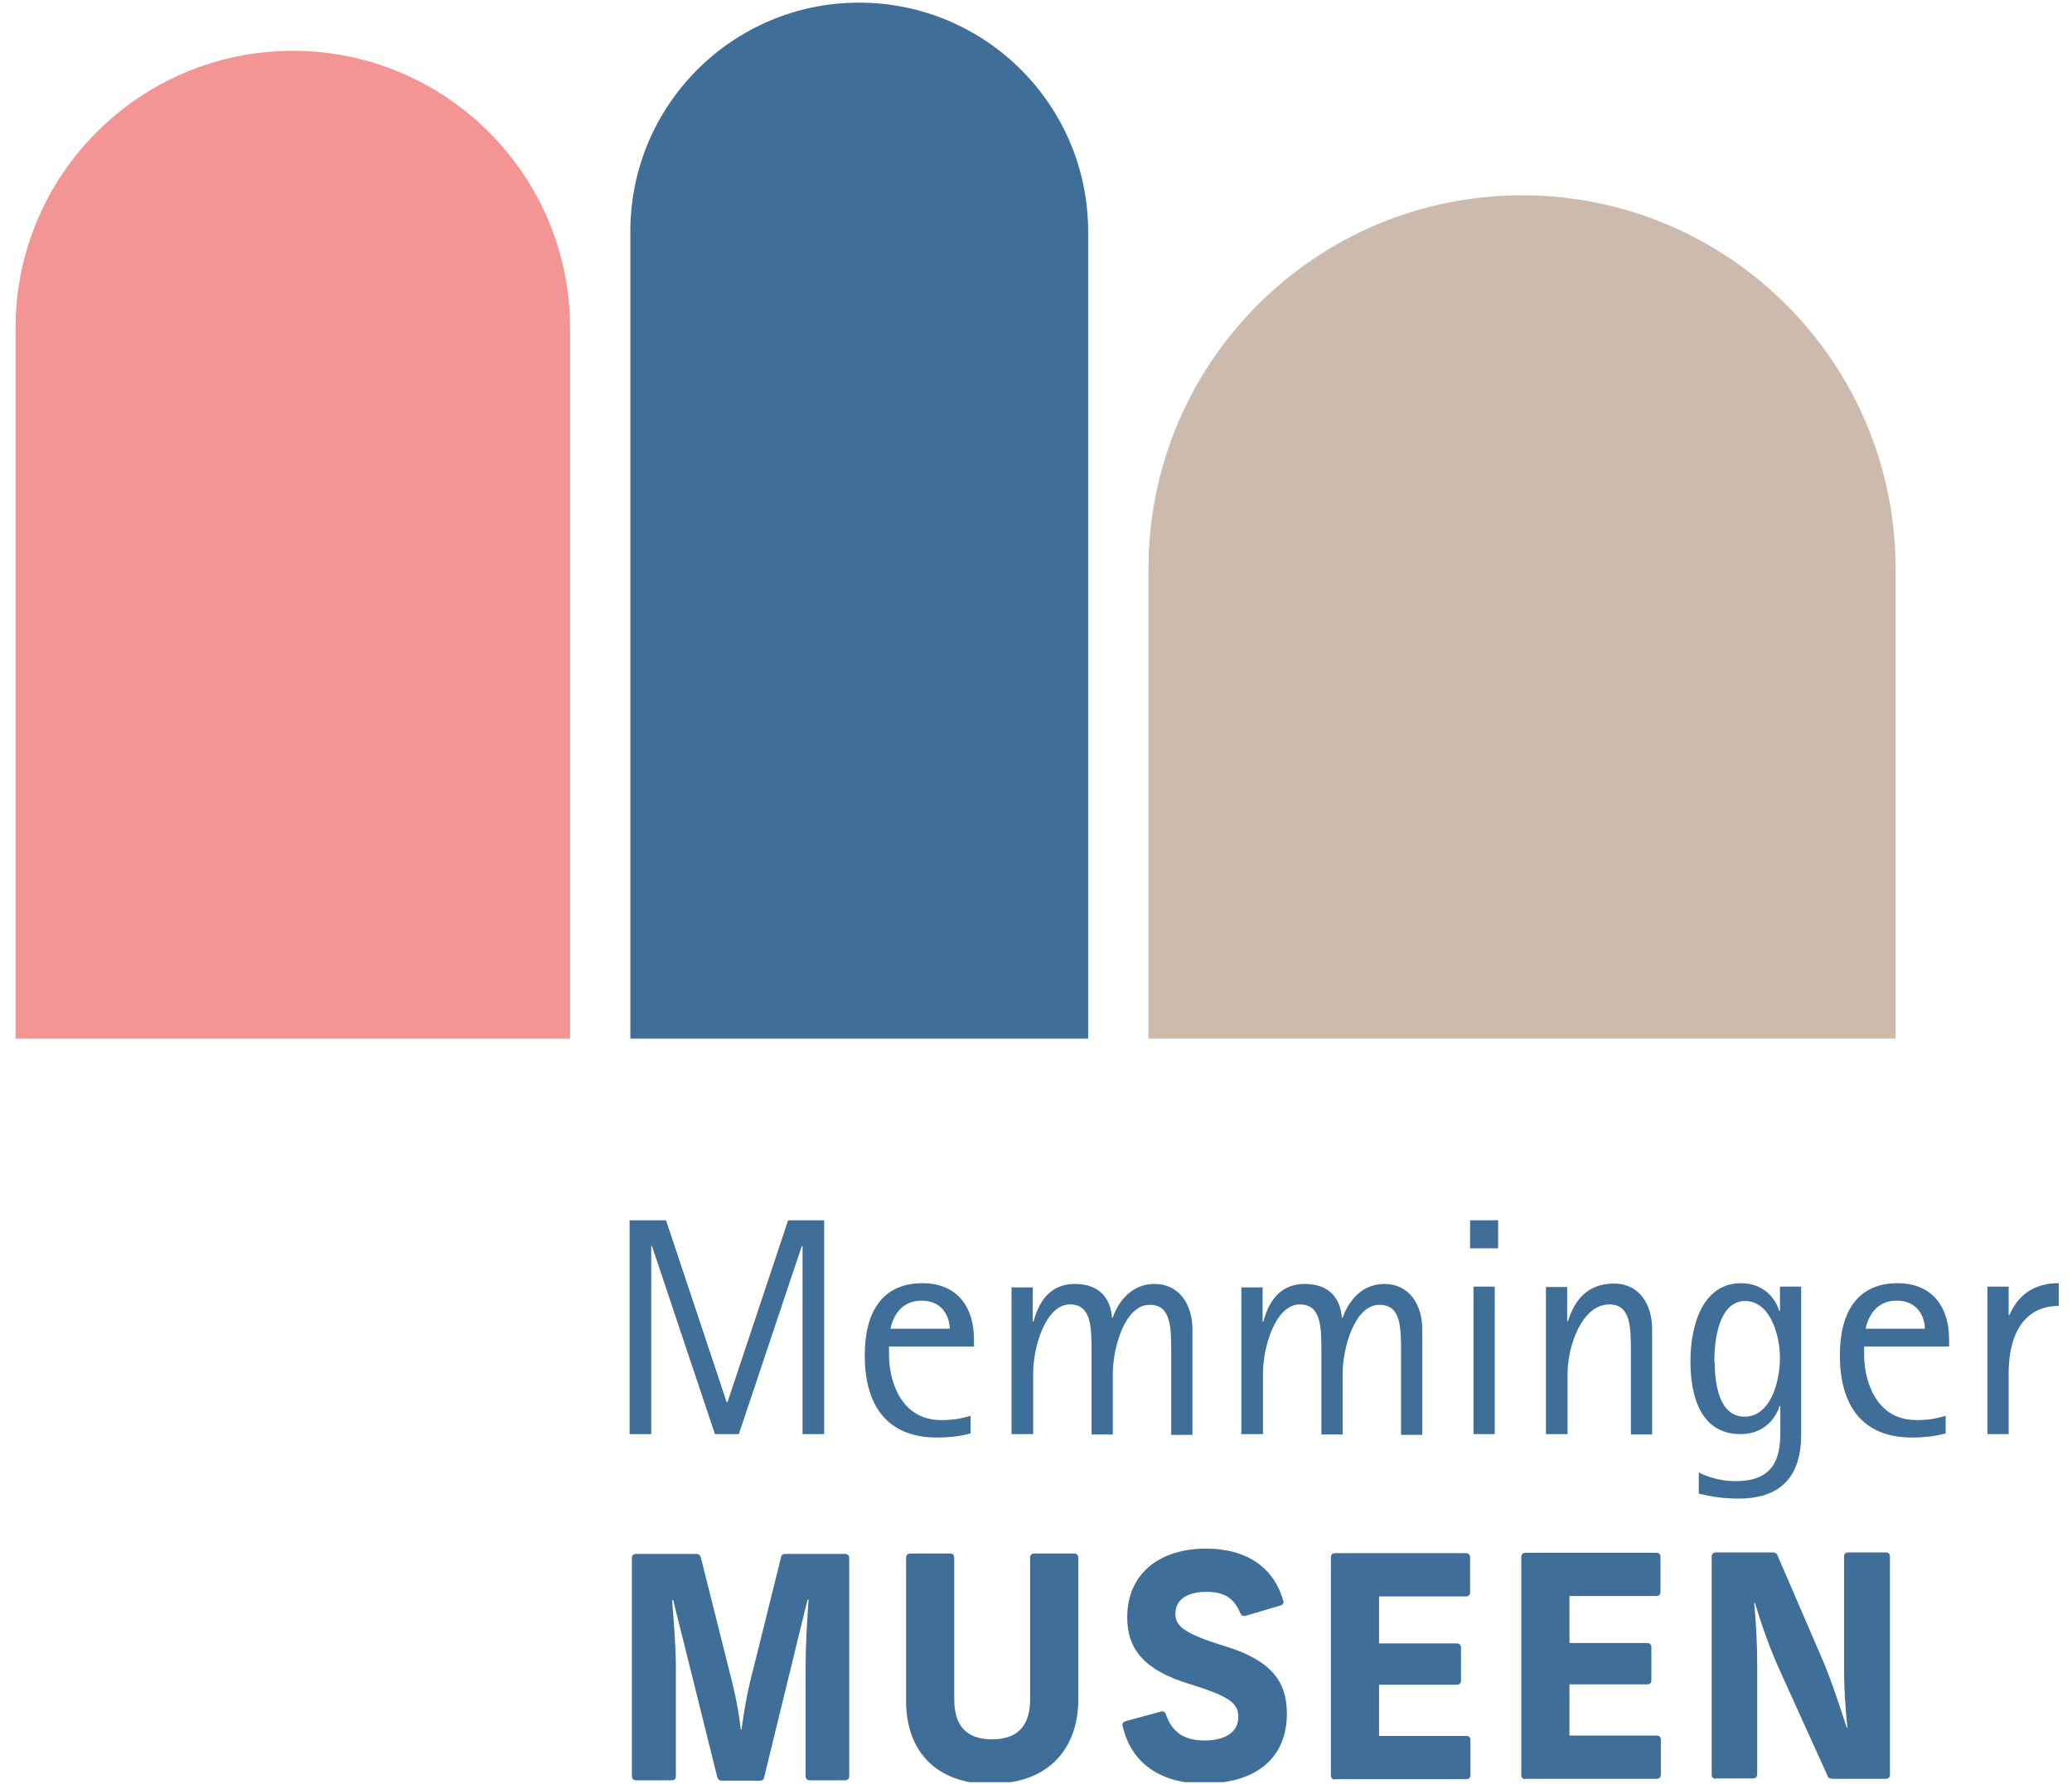
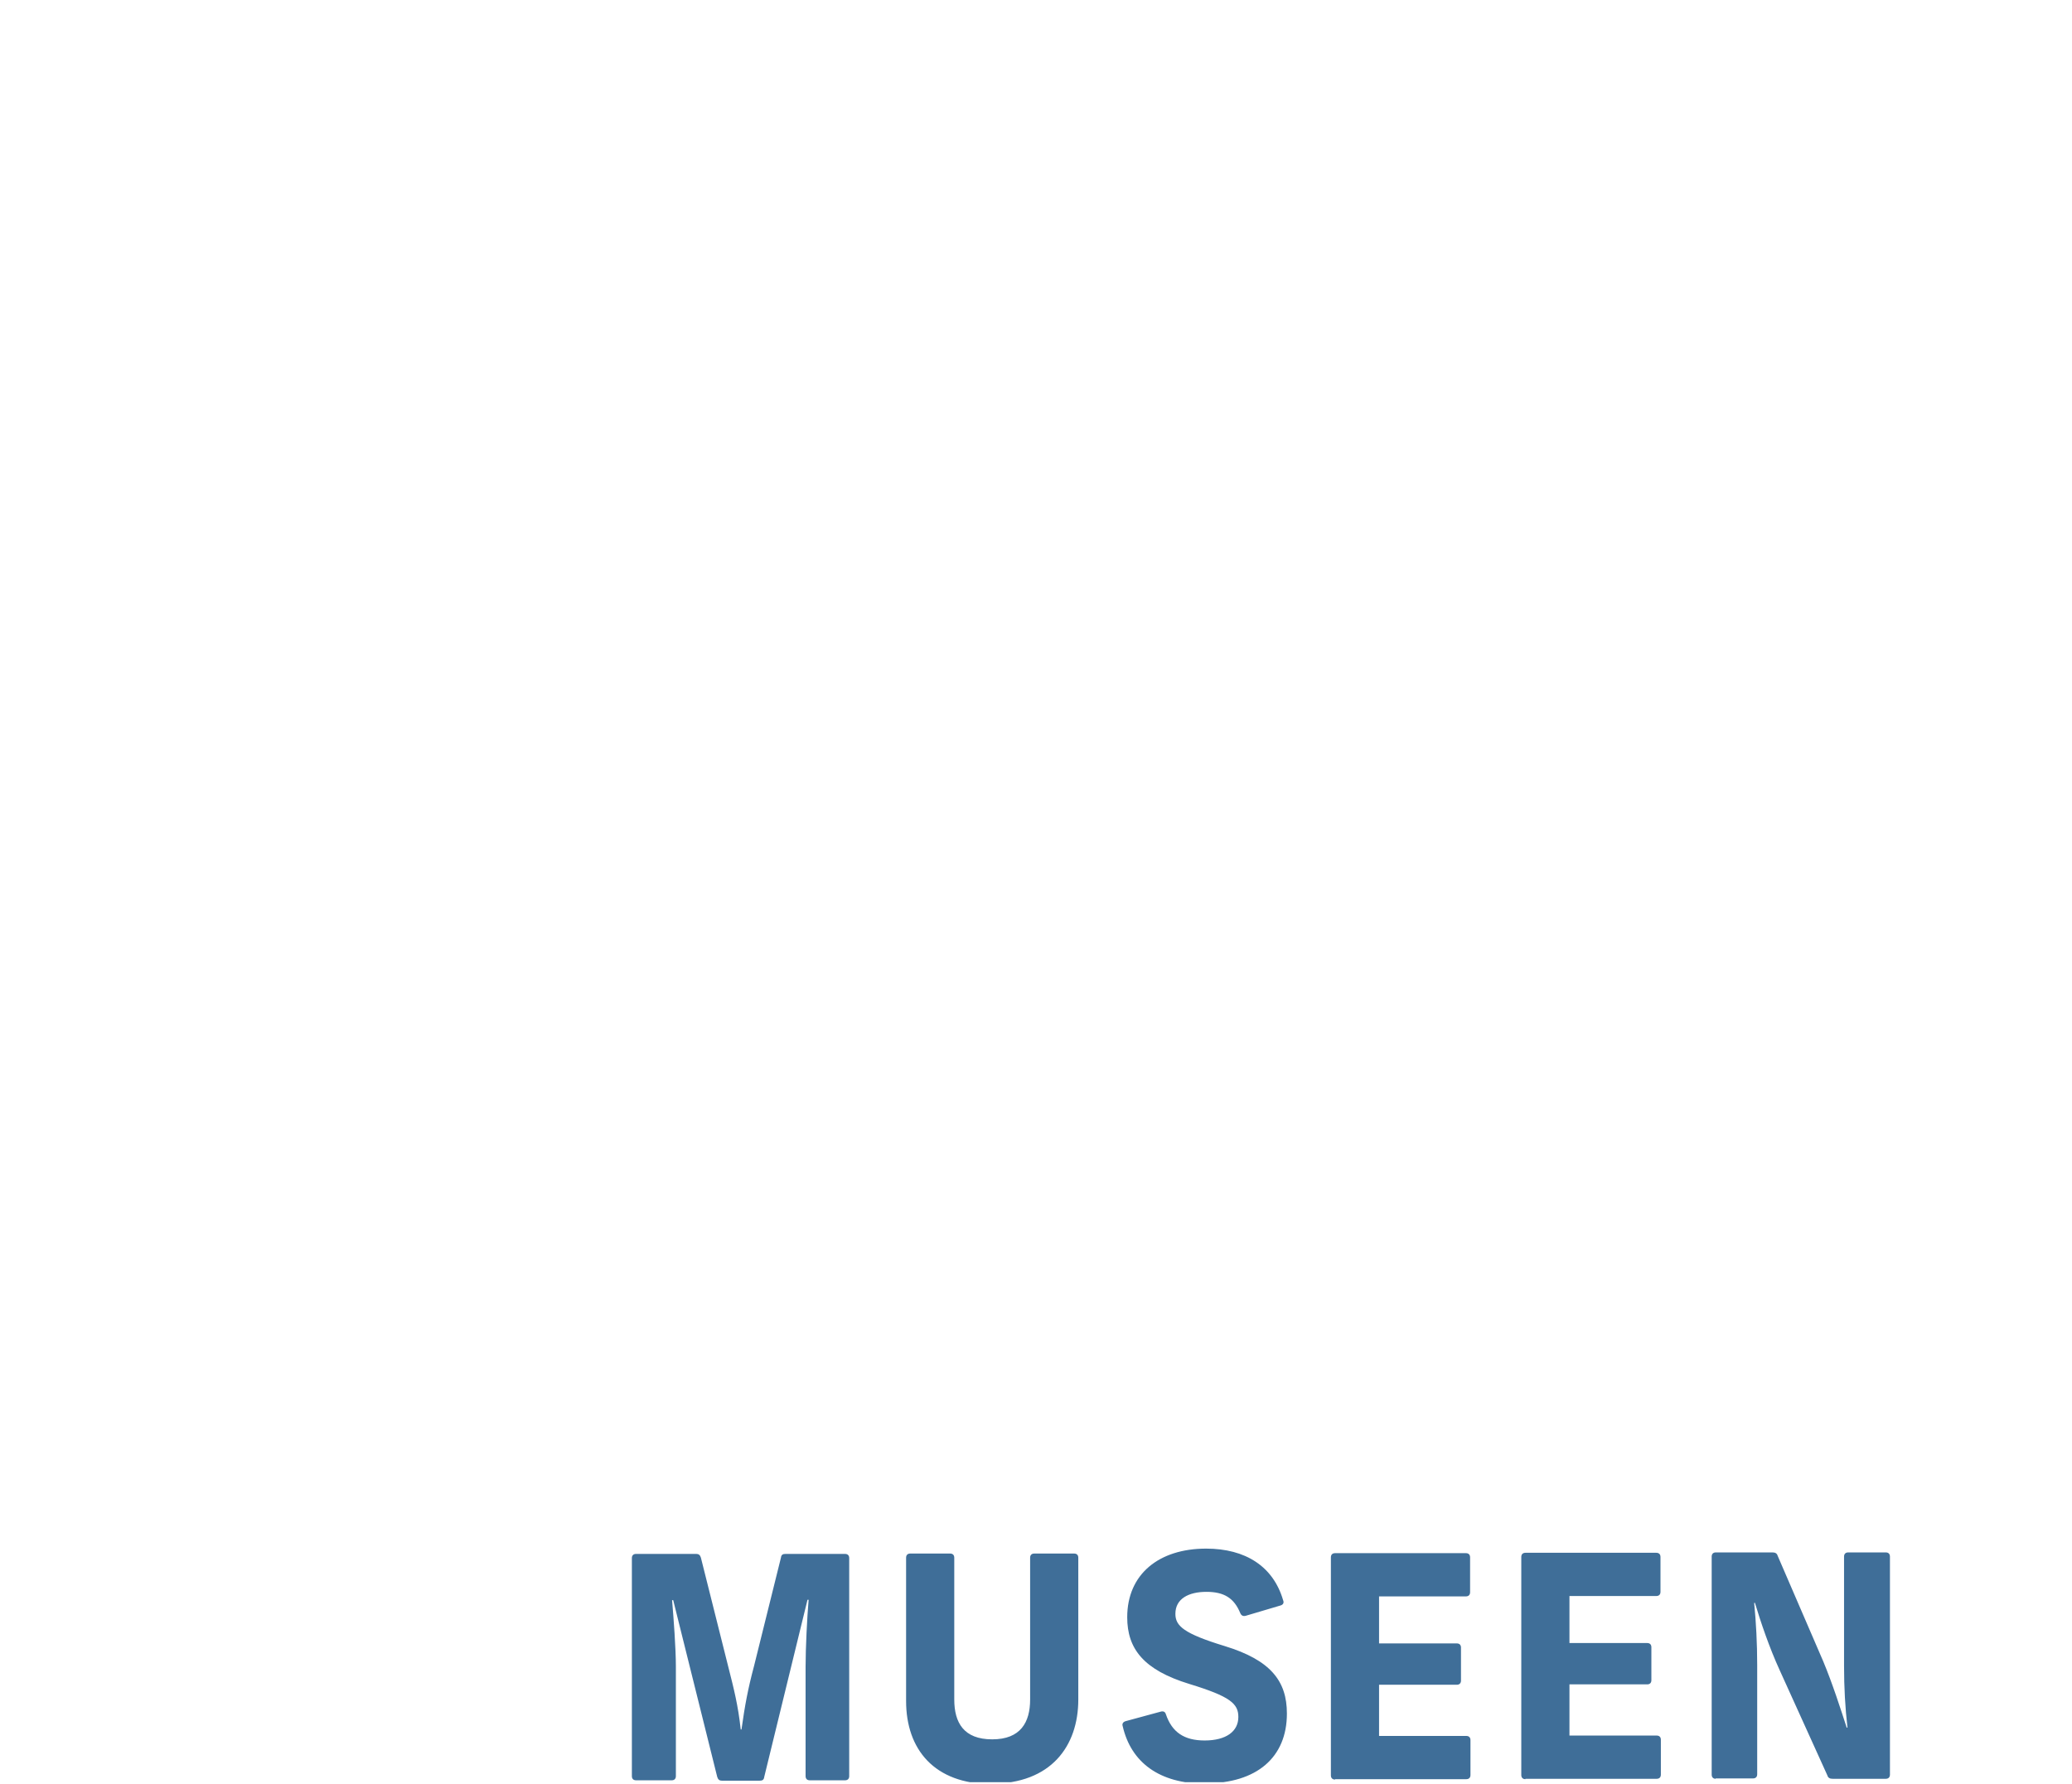
<svg xmlns="http://www.w3.org/2000/svg" id="Ebene_1" viewBox="0 0 54.63 47.05">
  <defs>
    <style>.cls-1,.cls-2{fill:none;}.cls-3{fill:#f29594;}.cls-4{fill:#ccbbad;}.cls-5{fill:#3f6e98;}.cls-2{clip-path:url(#clippath);}</style>
    <clipPath id="clippath">
      <rect class="cls-1" x=".41" y=".07" width="53.85" height="46.93" />
    </clipPath>
  </defs>
  <g class="cls-2">
-     <path class="cls-3" d="m15.03,27.39H.41V8.65C.41,4.61,3.69,1.34,7.72,1.34s7.31,3.27,7.31,7.31v18.75Z" />
-     <path class="cls-5" d="m28.69,27.39h-12.07V6.1C16.62,2.77,19.32.07,22.65.07s6.04,2.7,6.04,6.04v21.29Z" />
-     <path class="cls-4" d="m49.98,27.39h-19.7v-12.39c0-5.44,4.41-9.85,9.85-9.85s9.85,4.41,9.85,9.85v12.39Z" />
    <path class="cls-5" d="m45.23,46.9h.99c.07,0,.11-.04.11-.11v-2.88c0-.57-.03-1.13-.08-1.64h.02c.15.5.38,1.18.65,1.77l1.26,2.78c.02.07.07.09.14.09h1.4c.07,0,.11-.04.11-.11v-5.75c0-.07-.04-.11-.11-.11h-.99c-.07,0-.11.04-.11.11v2.88c0,.57.03,1.11.09,1.63h-.02c-.16-.49-.37-1.15-.62-1.75l-1.2-2.78c-.02-.07-.07-.09-.14-.09h-1.49c-.07,0-.11.04-.11.11v5.75c0,.07.04.11.11.11m-5.02,0h3.46c.07,0,.11-.04.11-.11v-.92c0-.07-.04-.11-.11-.11h-2.3v-1.35h2.05c.07,0,.11-.04.11-.11v-.87c0-.07-.04-.11-.11-.11h-2.05v-1.24h2.29c.07,0,.11-.04.11-.11v-.92c0-.07-.04-.11-.11-.11h-3.45c-.07,0-.11.04-.11.11v5.75c0,.07.04.11.11.11m-5.02,0h3.46c.07,0,.11-.04.11-.11v-.92c0-.07-.04-.11-.11-.11h-2.3v-1.35h2.05c.07,0,.11-.04.11-.11v-.87c0-.07-.04-.11-.11-.11h-2.05v-1.24h2.29c.07,0,.11-.04.11-.11v-.92c0-.07-.04-.11-.11-.11h-3.45c-.07,0-.11.04-.11.11v5.75c0,.07.04.11.11.11m-3.42.1c1.35,0,2.15-.68,2.15-1.84,0-.86-.43-1.41-1.64-1.78-1.08-.33-1.3-.53-1.3-.85,0-.4.35-.58.82-.58s.73.17.89.56c.03.07.08.09.15.07l.91-.27c.07-.02.1-.07.07-.14-.26-.89-.99-1.36-2.03-1.36-1.24,0-2.08.67-2.08,1.81,0,.83.43,1.39,1.64,1.76,1.08.33,1.29.52,1.29.87,0,.38-.32.62-.89.62-.54,0-.86-.22-1.02-.69-.02-.07-.07-.09-.14-.07l-.92.25c-.07.02-.1.07-.08.13.22.96.97,1.52,2.18,1.52m-5.65,0c1.58,0,2.3-.99,2.3-2.22v-3.74c0-.07-.04-.11-.11-.11h-1.05c-.07,0-.11.04-.11.11v3.74c0,.6-.25,1.05-1,1.05s-1-.44-1-1.05v-3.74c0-.07-.04-.11-.11-.11h-1.05c-.07,0-.11.04-.11.11v3.78c0,1.27.74,2.19,2.26,2.19m-9.36-.1h.92c.07,0,.11-.04.11-.11v-2.89c0-.48-.06-1.28-.1-1.75h.03l1.16,4.66c.02.07.06.1.12.1h1c.07,0,.11-.02.12-.1l1.14-4.67h.03c-.04.47-.08,1.27-.08,1.76v2.89c0,.07.04.11.11.11h.93c.07,0,.11-.04.11-.11v-5.75c0-.07-.04-.11-.11-.11h-1.57c-.07,0-.11.02-.12.1l-.71,2.86c-.16.6-.24,1.03-.33,1.67h-.02c-.07-.64-.18-1.07-.33-1.66l-.72-2.87c-.02-.07-.06-.1-.12-.1h-1.59c-.07,0-.11.04-.11.11v5.75c0,.07.04.11.11.11" />
-     <path class="cls-5" d="m52.4,37.82h.56v-1.61c0-1.05.43-1.77,1.32-1.77v-.6c-.89,0-1.18.58-1.3.84h-.02v-.75h-.56v3.89Zm-3.21-2.78c.05-.26.24-.74.82-.74s.74.47.74.74h-1.56Zm2.11,2.3c-.18.04-.34.11-.77.11-1.12,0-1.38-1.12-1.38-1.71v-.23h2.24v-.19c0-.85-.44-1.48-1.36-1.48-1.04,0-1.52.74-1.52,1.9,0,1.44.69,2.17,1.9,2.17.36,0,.65-.04.89-.11v-.46Zm-6.1-1.43c0-.83.22-1.6.81-1.6.66,0,.92.89.92,1.5,0,.65-.26,1.55-.93,1.55s-.79-.85-.79-1.45m2.28-1.98h-.56v.64h-.02c-.07-.25-.35-.73-1.01-.73-.96,0-1.33,1.02-1.33,2.06,0,.96.29,1.92,1.32,1.92.67,0,.95-.48,1.03-.74h.02v.69c0,.69-.17,1.29-1.18,1.29-.53,0-.92-.2-.97-.23v.56c.13.02.45.13,1.05.13,1.12,0,1.65-.59,1.65-1.69v-3.9Zm-6.72,3.89h.56v-1.6c0-.7.37-1.82,1.1-1.82.57,0,.57.6.57,1.27v2.16h.56v-2.78c0-.65-.34-1.2-1-1.2-.87,0-1.11.67-1.22.99h-.02v-.9h-.56v3.89Zm-2.01-4.9h.74v-.74h-.74v.74Zm.09,4.9h.56v-3.89h-.56v3.89Zm-6.11,0h.56v-1.6c0-.7.33-1.82.97-1.82.57,0,.57.6.57,1.27v2.16h.56v-1.6c0-.69.32-1.82.97-1.82.57,0,.57.59.57,1.27v2.16h.56v-2.78c0-.65-.34-1.2-1-1.2-.69,0-1,.6-1.1.89h-.02c-.04-.51-.33-.89-.98-.89-.78,0-1,.67-1.09.99h-.02v-.9h-.56v3.89Zm-6.06,0h.56v-1.6c0-.7.33-1.82.97-1.82.57,0,.57.6.57,1.27v2.16h.56v-1.6c0-.69.32-1.82.97-1.82.57,0,.57.59.57,1.27v2.16h.56v-2.78c0-.65-.34-1.2-1-1.2-.69,0-1.01.6-1.1.89h-.02c-.04-.51-.33-.89-.98-.89-.78,0-1,.67-1.09.99h-.02v-.9h-.56v3.89Zm-3.2-2.78c.05-.26.24-.74.82-.74s.74.47.74.74h-1.56Zm2.11,2.3c-.18.04-.34.11-.77.11-1.12,0-1.38-1.12-1.38-1.71v-.23h2.24v-.19c0-.85-.44-1.48-1.36-1.48-1.04,0-1.52.74-1.52,1.9,0,1.44.69,2.17,1.9,2.17.36,0,.65-.04.89-.11v-.46Zm-8.99.48h.57v-4.96h.02l1.66,4.96h.63l1.66-4.96h.02v4.96h.57v-5.64h-.95l-1.6,4.8h-.02l-1.6-4.8h-.96v5.64Z" />
  </g>
</svg>